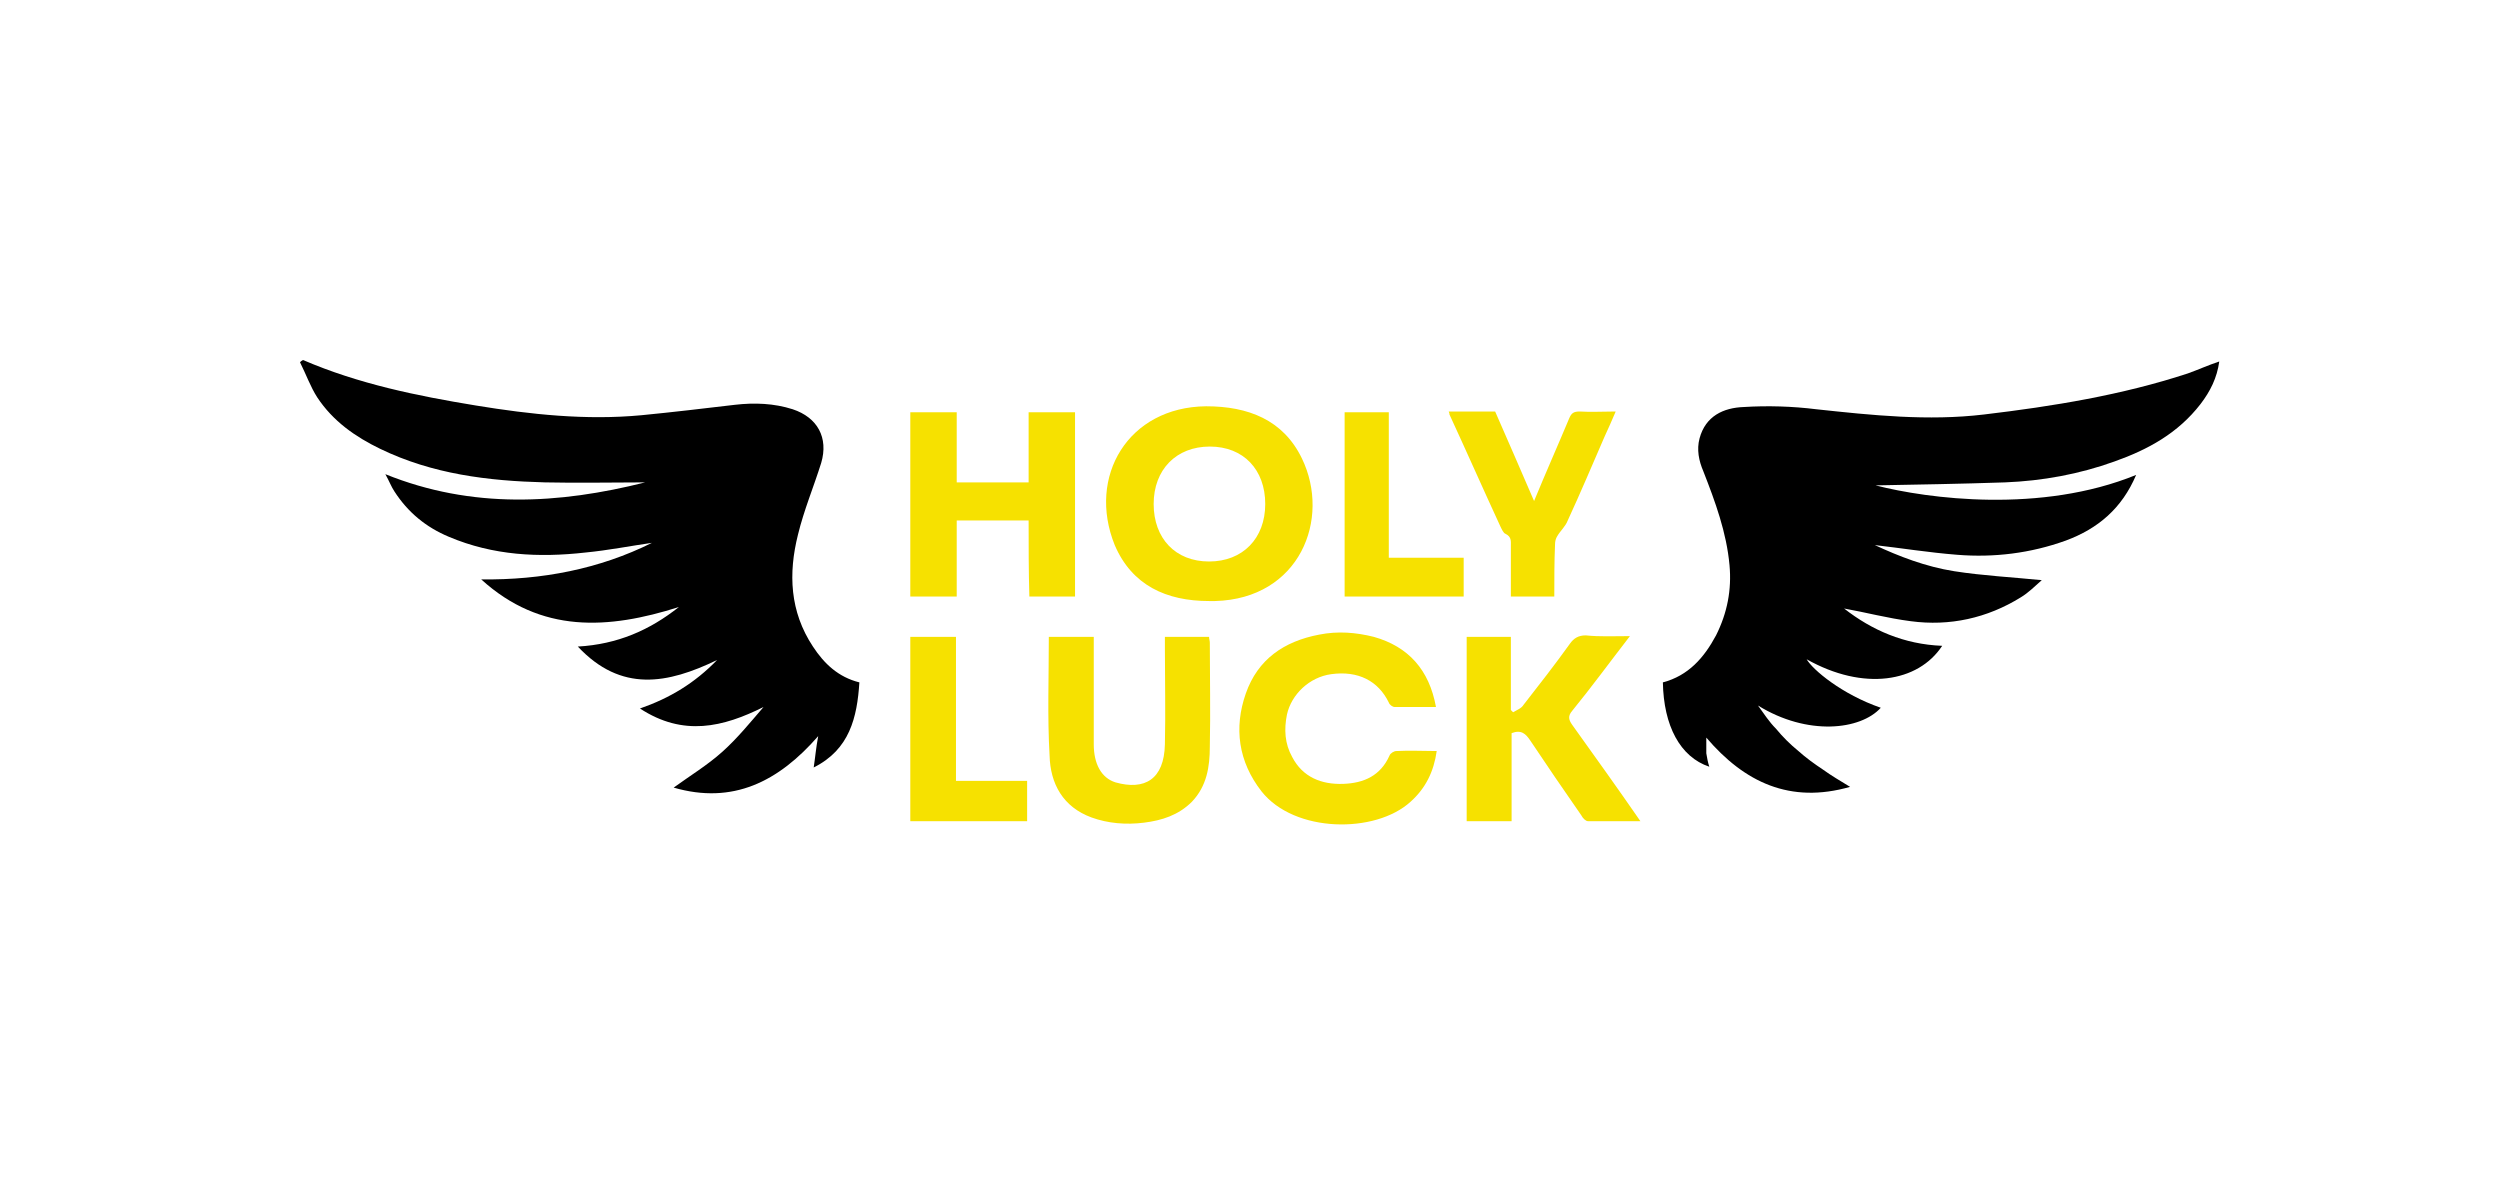
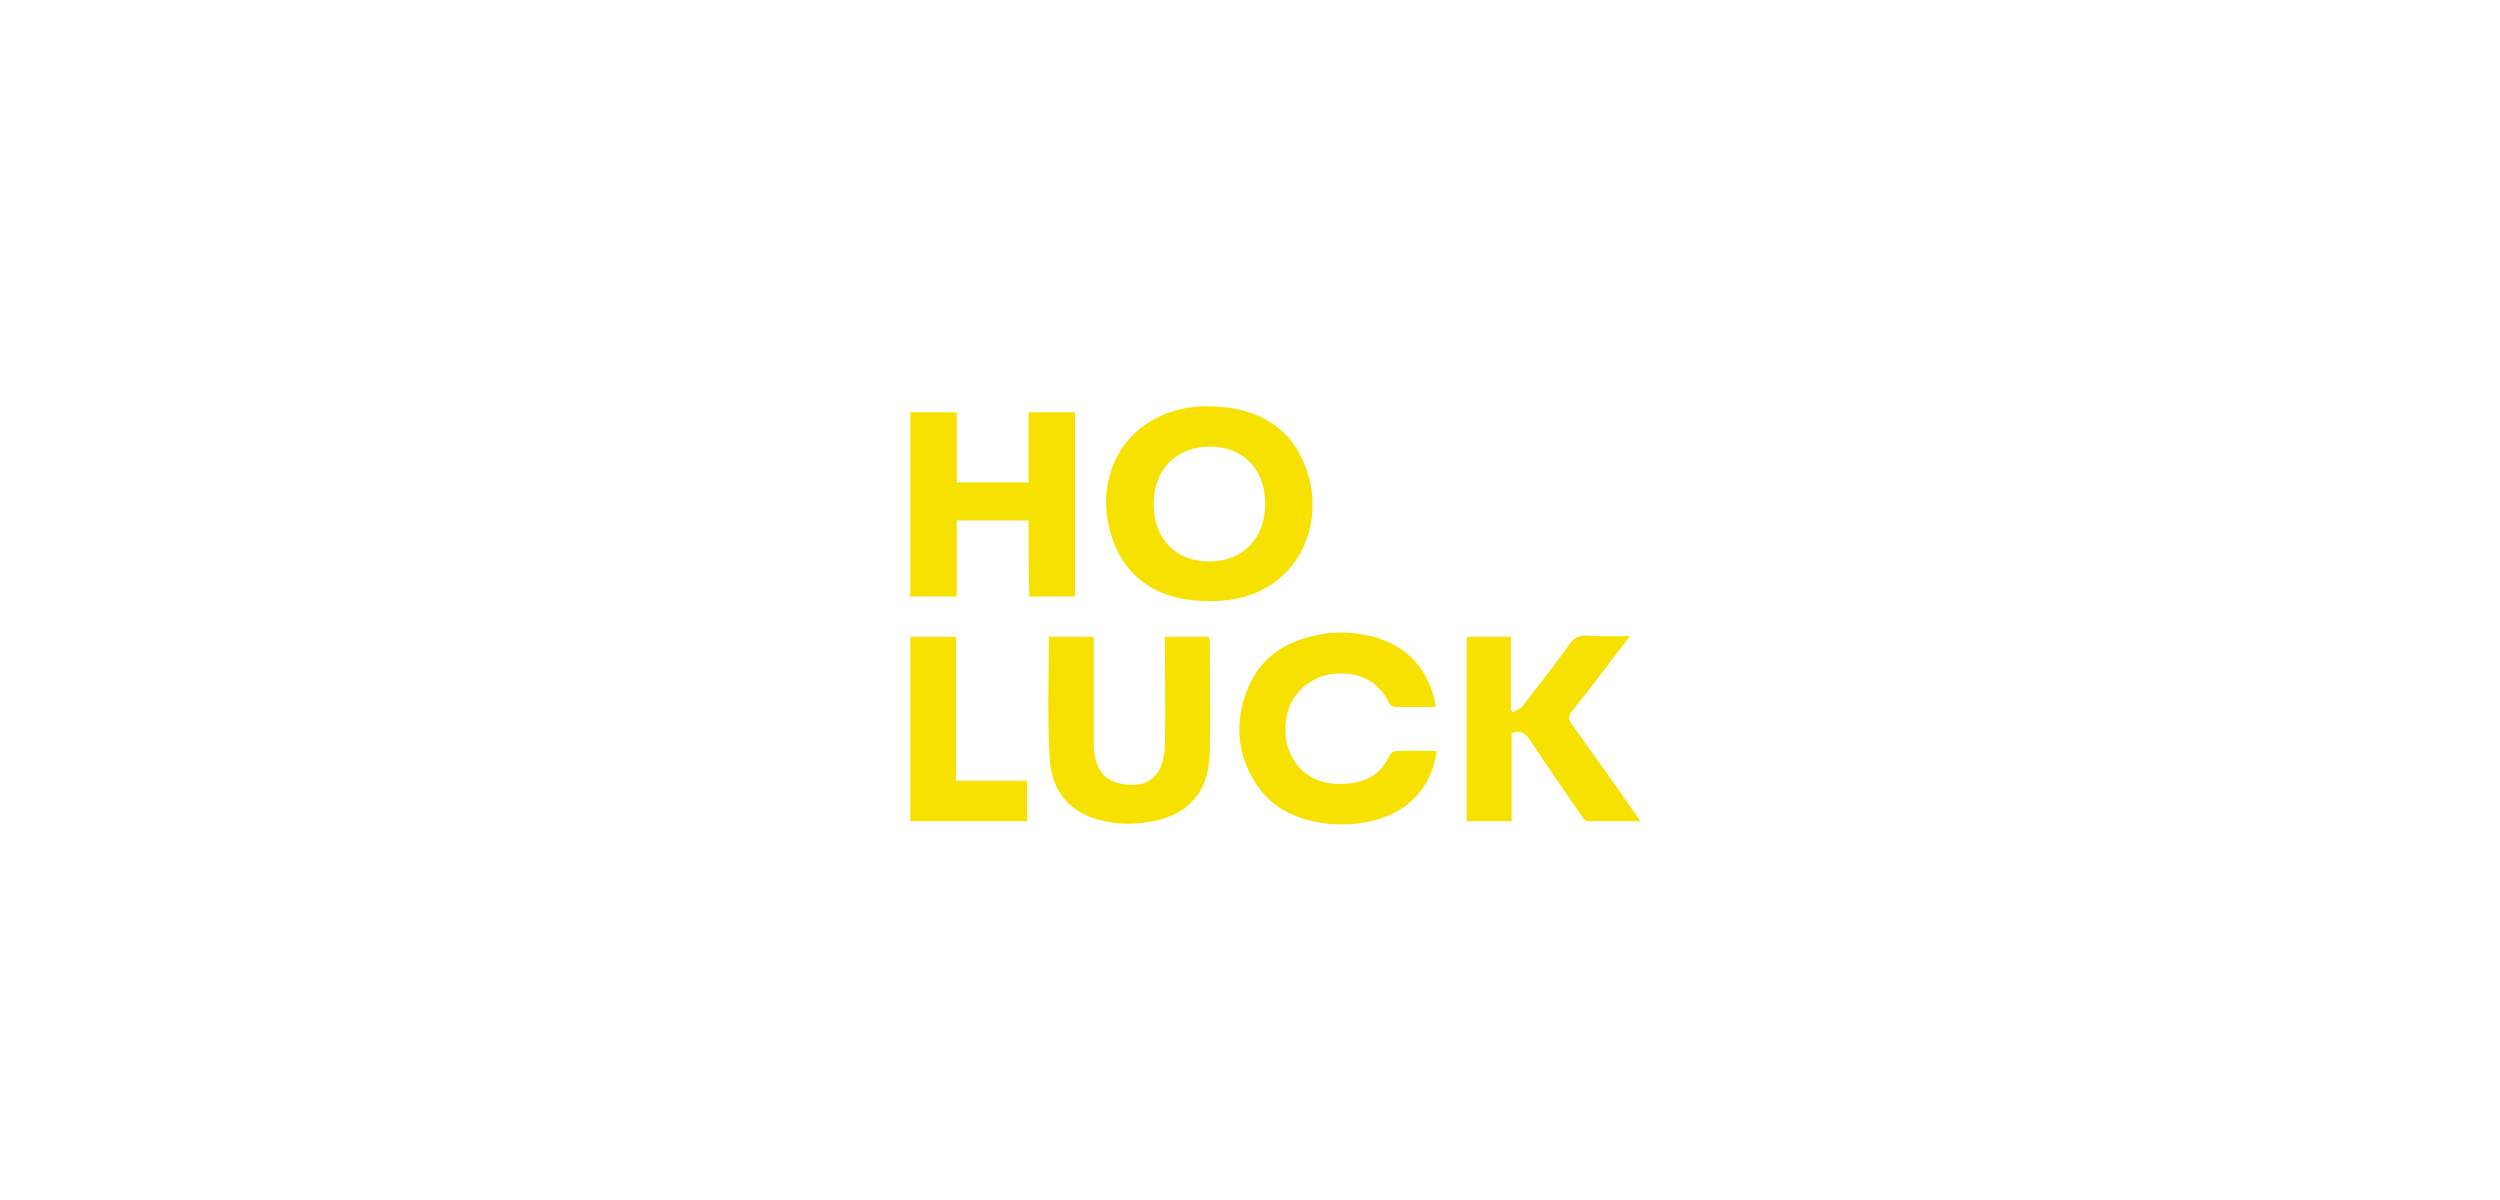
<svg xmlns="http://www.w3.org/2000/svg" width="125" height="60" viewBox="0 0 125 60" fill="none">
  <g clip-path="url(#clip0_2693_936)">
-     <path d="M15.15 18C17.92 19.194 20.841 19.791 23.799 20.276C26.532 20.724 29.303 21.022 32.073 20.761C33.608 20.612 35.181 20.425 36.754 20.239C37.727 20.127 38.7 20.164 39.636 20.463C40.872 20.873 41.434 21.881 41.059 23.149C40.685 24.343 40.198 25.5 39.899 26.731C39.412 28.672 39.487 30.575 40.647 32.328C41.209 33.187 41.92 33.858 42.969 34.119C42.856 35.873 42.482 37.477 40.685 38.373C40.76 37.888 40.797 37.403 40.91 36.806C38.925 39.082 36.641 40.239 33.683 39.38C34.507 38.783 35.368 38.261 36.117 37.589C36.866 36.918 37.502 36.134 38.176 35.351C36.154 36.358 34.17 36.843 31.998 35.425C33.496 34.903 34.732 34.157 35.855 33C33.384 34.194 31.062 34.642 28.891 32.328C30.875 32.216 32.485 31.507 33.945 30.351C30.426 31.47 27.056 31.694 24.061 28.97C27.094 29.007 29.977 28.448 32.597 27.142C31.549 27.291 30.426 27.515 29.265 27.627C26.944 27.888 24.66 27.776 22.451 26.843C21.29 26.358 20.392 25.612 19.718 24.567C19.568 24.343 19.456 24.045 19.268 23.709C23.611 25.463 27.955 25.201 32.261 24.119C30.576 24.119 28.928 24.157 27.243 24.119C24.398 24.045 21.627 23.709 19.006 22.44C17.771 21.843 16.647 21.06 15.861 19.866C15.524 19.343 15.3 18.709 15 18.112C15.037 18.075 15.075 18.037 15.15 18Z" fill="black" />
-     <path d="M106.807 23.746C106.095 25.425 104.897 26.433 103.287 27.03C101.527 27.664 99.693 27.888 97.858 27.739C96.435 27.627 95.05 27.403 93.74 27.254C94.938 27.813 96.285 28.336 97.708 28.56C99.131 28.784 100.591 28.858 102.089 29.008C101.752 29.306 101.415 29.642 101.041 29.866C99.356 30.91 97.484 31.321 95.537 31.06C94.376 30.91 93.253 30.612 92.204 30.425C93.59 31.507 95.2 32.216 97.109 32.291C95.911 34.119 93.178 34.567 90.332 32.963C90.632 33.485 92.092 34.716 94.039 35.388C93.028 36.507 90.37 36.806 87.899 35.276C88.198 35.687 88.46 36.097 88.797 36.433C89.134 36.843 89.509 37.216 89.921 37.552C90.295 37.888 90.707 38.187 91.156 38.485C91.568 38.783 92.017 39.045 92.504 39.343C89.509 40.201 87.225 39.119 85.315 36.88C85.315 37.179 85.315 37.403 85.315 37.664C85.353 37.888 85.39 38.112 85.465 38.336C84.005 37.851 83.181 36.283 83.144 34.119C84.417 33.784 85.203 32.888 85.802 31.769C86.364 30.649 86.588 29.492 86.476 28.261C86.326 26.619 85.764 25.09 85.165 23.56C84.941 23.037 84.828 22.478 84.978 21.918C85.278 20.799 86.176 20.388 87.187 20.351C88.385 20.276 89.621 20.314 90.819 20.463C93.59 20.761 96.398 21.06 99.206 20.724C102.651 20.314 106.095 19.754 109.39 18.672C109.914 18.485 110.401 18.261 110.963 18.075C110.85 18.896 110.513 19.567 110.027 20.202C108.903 21.657 107.406 22.478 105.721 23.075C103.961 23.709 102.126 24.045 100.254 24.119C98.045 24.194 95.799 24.231 93.777 24.269C96.398 24.94 102.052 25.687 106.807 23.746Z" fill="black" />
    <path d="M60.454 30.052C58.32 30.052 56.598 29.269 55.736 27.254C54.351 23.821 56.41 20.351 60.304 20.314C62.401 20.314 64.161 20.985 65.097 22.925C66.557 25.948 64.984 29.94 60.754 30.052C60.641 30.052 60.529 30.052 60.454 30.052ZM63.262 25.201C63.262 23.485 62.176 22.328 60.492 22.328C58.807 22.328 57.683 23.485 57.683 25.201C57.683 26.918 58.769 28.075 60.454 28.075C62.139 28.075 63.262 26.918 63.262 25.201Z" fill="#F6E100" />
    <path d="M51.431 26.022C50.195 26.022 49.034 26.022 47.836 26.022C47.836 27.291 47.836 28.559 47.836 29.828C47.05 29.828 46.264 29.828 45.515 29.828C45.515 26.768 45.515 23.672 45.515 20.612C46.264 20.612 47.012 20.612 47.836 20.612C47.836 21.768 47.836 22.925 47.836 24.119C49.034 24.119 50.232 24.119 51.431 24.119C51.431 22.962 51.431 21.806 51.431 20.612C52.217 20.612 52.966 20.612 53.752 20.612C53.752 23.672 53.752 26.768 53.752 29.828C53.003 29.828 52.254 29.828 51.468 29.828C51.431 28.559 51.431 27.328 51.431 26.022Z" fill="#F6E100" />
    <path d="M71.799 35.351C71.087 35.351 70.413 35.351 69.74 35.351C69.627 35.351 69.477 35.239 69.44 35.127C68.916 34.045 67.905 33.522 66.557 33.709C65.471 33.858 64.573 34.716 64.348 35.724C64.198 36.47 64.236 37.179 64.61 37.851C65.134 38.858 66.07 39.231 67.156 39.194C68.204 39.157 69.028 38.783 69.477 37.776C69.515 37.664 69.702 37.552 69.814 37.552C70.488 37.515 71.125 37.552 71.836 37.552C71.686 38.597 71.275 39.418 70.526 40.089C68.766 41.694 64.722 41.657 63.075 39.567C61.914 38.075 61.69 36.395 62.289 34.679C62.888 32.963 64.198 32.067 65.958 31.731C66.894 31.545 67.793 31.619 68.691 31.843C70.413 32.328 71.462 33.485 71.799 35.351Z" fill="#F6E100" />
    <path d="M81.496 31.806C80.485 33.112 79.587 34.343 78.613 35.537C78.388 35.798 78.426 35.985 78.613 36.246C79.736 37.813 80.86 39.38 82.02 41.059C81.122 41.059 80.26 41.059 79.399 41.059C79.287 41.059 79.137 40.91 79.062 40.761C78.201 39.53 77.34 38.261 76.516 37.03C76.292 36.694 76.067 36.47 75.58 36.657C75.58 38.112 75.58 39.567 75.58 41.059C74.832 41.059 74.083 41.059 73.334 41.059C73.334 38 73.334 34.94 73.334 31.843C74.045 31.843 74.757 31.843 75.543 31.843C75.543 33.037 75.543 34.269 75.543 35.5C75.58 35.537 75.618 35.575 75.655 35.612C75.842 35.5 76.067 35.425 76.179 35.239C76.966 34.231 77.752 33.224 78.501 32.179C78.688 31.918 78.913 31.769 79.287 31.769C79.998 31.843 80.672 31.806 81.496 31.806Z" fill="#F6E100" />
    <path d="M52.441 31.843C53.19 31.843 53.939 31.843 54.688 31.843C54.688 32.142 54.688 32.44 54.688 32.739C54.688 34.231 54.688 35.724 54.688 37.216C54.688 38.187 55.062 38.895 55.774 39.119C57.234 39.53 58.207 38.97 58.245 37.216C58.282 35.612 58.245 34.045 58.245 32.44C58.245 32.254 58.245 32.067 58.245 31.843C58.994 31.843 59.705 31.843 60.454 31.843C60.454 31.955 60.491 32.03 60.491 32.142C60.491 33.858 60.529 35.612 60.491 37.328C60.491 38.336 60.342 39.306 59.593 40.09C58.919 40.761 58.095 41.022 57.197 41.134C56.298 41.246 55.399 41.172 54.576 40.873C53.153 40.351 52.516 39.194 52.479 37.776C52.367 35.836 52.441 33.858 52.441 31.843Z" fill="#F6E100" />
-     <path d="M77.715 29.828C76.966 29.828 76.292 29.828 75.543 29.828C75.543 28.97 75.543 28.149 75.543 27.291C75.543 27.067 75.58 26.843 75.281 26.694C75.168 26.657 75.094 26.47 75.019 26.321C74.158 24.455 73.334 22.59 72.473 20.724C72.473 20.687 72.473 20.649 72.435 20.575C73.184 20.575 73.933 20.575 74.757 20.575C75.393 22.03 76.03 23.485 76.704 25.052C77.303 23.597 77.902 22.254 78.463 20.91C78.576 20.649 78.688 20.575 78.988 20.575C79.549 20.612 80.148 20.575 80.785 20.575C80.598 21.023 80.41 21.433 80.223 21.843C79.624 23.224 79.025 24.642 78.388 26.022C78.276 26.321 78.014 26.545 77.864 26.806C77.789 26.918 77.752 27.067 77.752 27.216C77.715 28.075 77.715 28.933 77.715 29.828Z" fill="#F6E100" />
    <path d="M47.799 31.843C47.799 34.231 47.799 36.619 47.799 39.045C48.997 39.045 50.157 39.045 51.356 39.045C51.356 39.716 51.356 40.388 51.356 41.06C49.409 41.06 47.462 41.06 45.515 41.06C45.515 38 45.515 34.94 45.515 31.843C46.226 31.843 46.975 31.843 47.799 31.843Z" fill="#F6E100" />
-     <path d="M69.44 27.888C70.713 27.888 71.911 27.888 73.184 27.888C73.184 28.522 73.184 29.157 73.184 29.828C71.237 29.828 69.253 29.828 67.231 29.828C67.231 26.768 67.231 23.709 67.231 20.612C67.942 20.612 68.691 20.612 69.44 20.612C69.44 23 69.44 25.425 69.44 27.888Z" fill="#F6E100" />
  </g>
  <defs>
    <clipPath id="clip0_2693_936">
      <rect width="96" height="23.209" fill="white" transform="translate(15 18)" />
    </clipPath>
  </defs>
</svg>